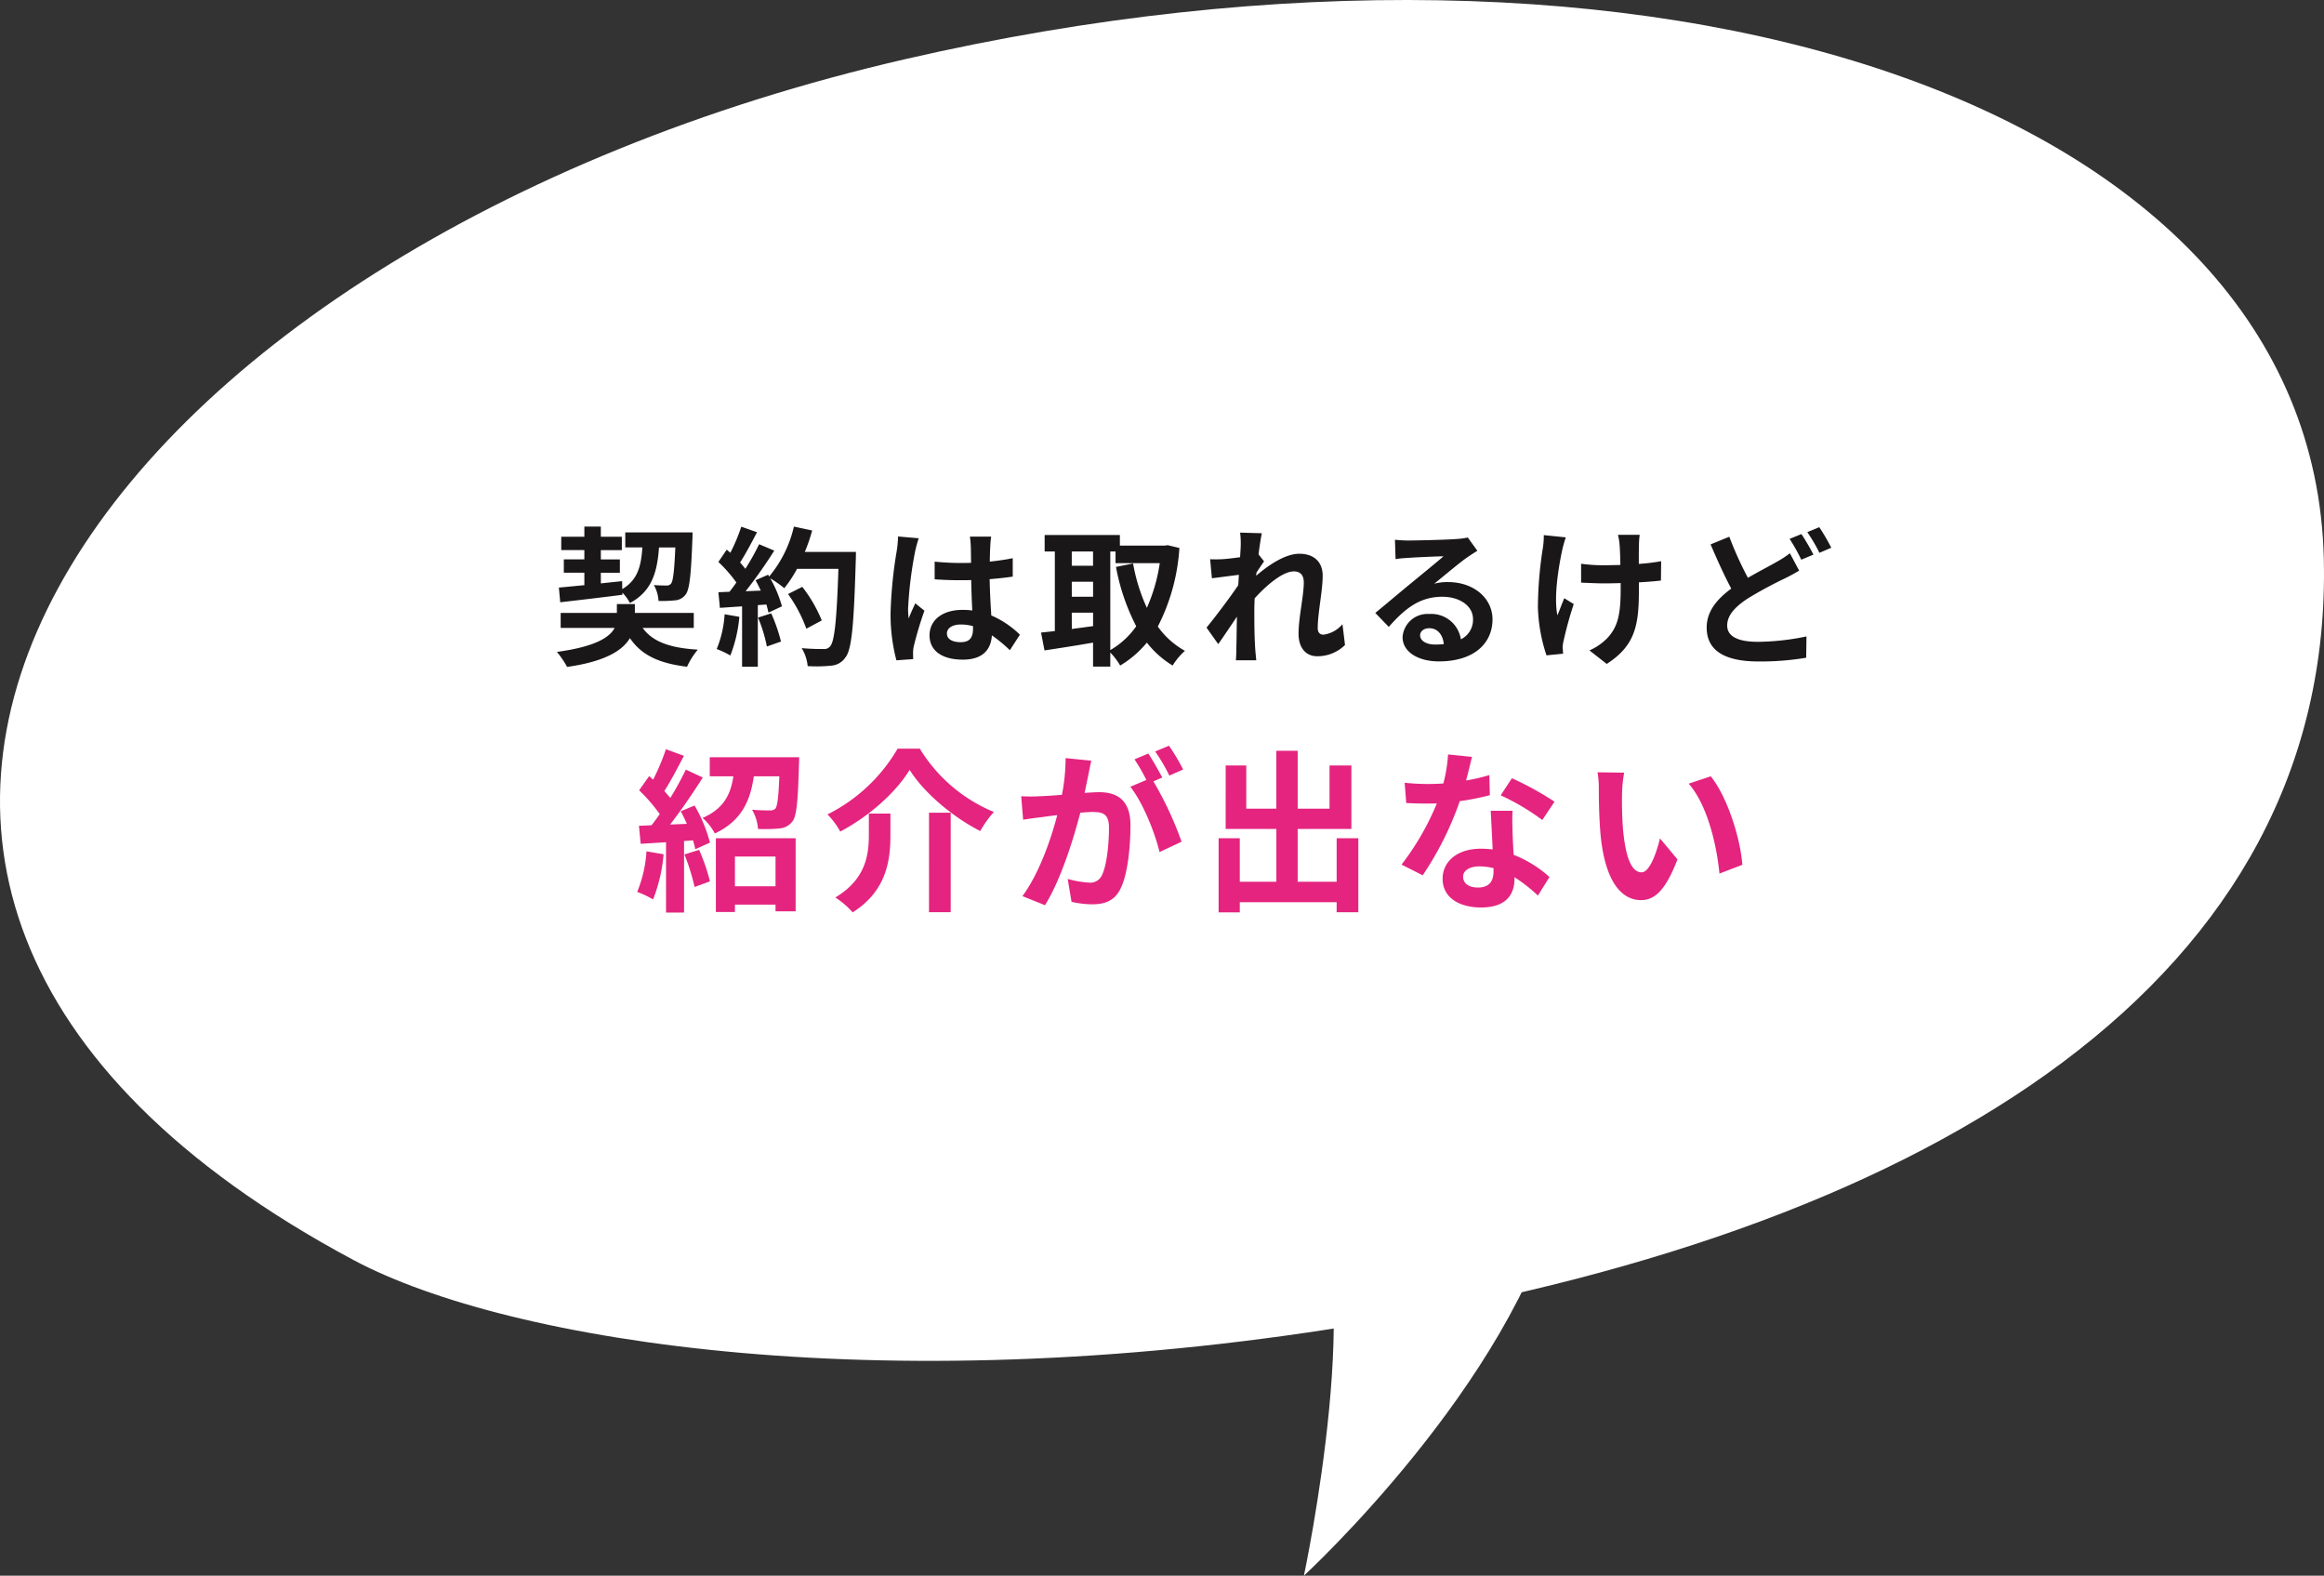
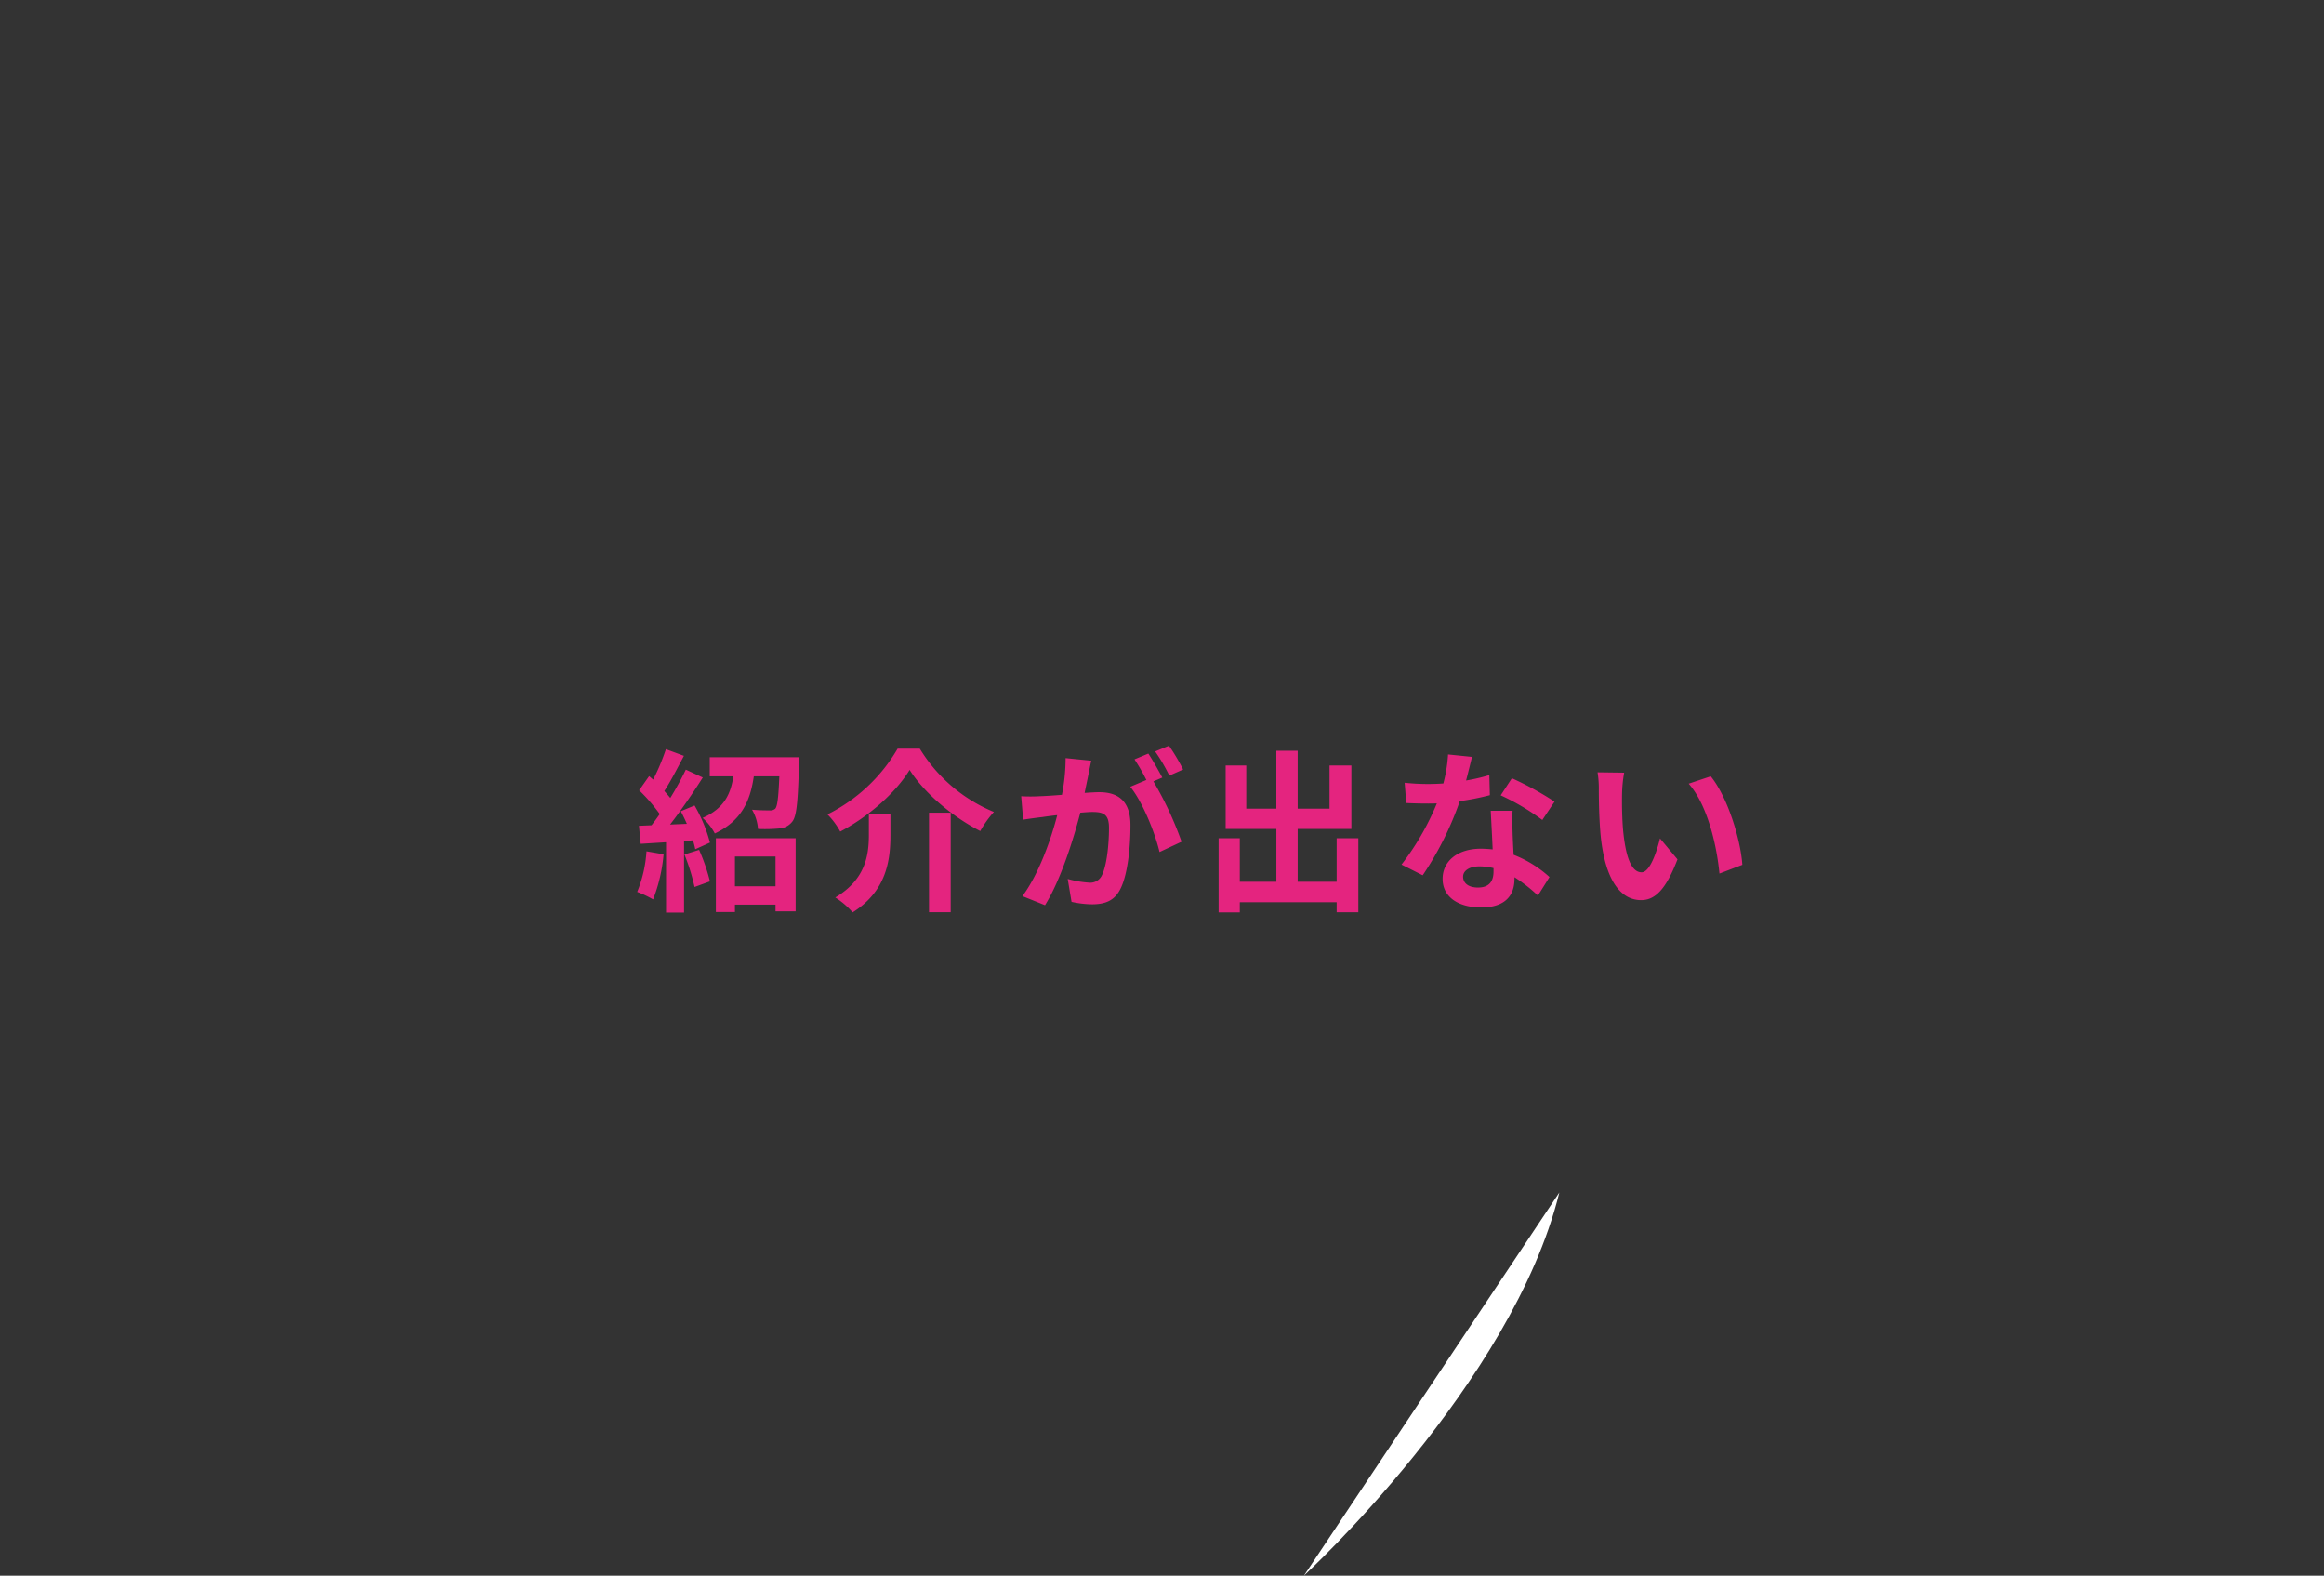
<svg xmlns="http://www.w3.org/2000/svg" width="372.13" height="252.254" viewBox="0 0 372.13 252.254">
  <rect x="0" y="0" width="372.13" height="252.254" fill="#333333" stroke="none" />
  <g id="グループ_2523" data-name="グループ 2523" transform="translate(-907.87 -2600)">
    <g id="e1464_1" transform="translate(907.87 2600)">
-       <path id="パス_2085" data-name="パス 2085" d="M492.419,417.278c-7.533,30.675-40.9,61.349-40.9,61.349s10.763-50.586,0-61.349" transform="translate(-242.731 -226.373)" fill="#fff" />
-       <path id="パス_2084" data-name="パス 2084" d="M76.581,215.307C-36.937,154.619,34.674,53.071,165,23.058,284.16-4.385,390.355,29.587,392.1,103.02c1.6,67.374-62.289,106.846-152.063,122.207C163.074,238.4,101.433,228.593,76.581,215.307Z" transform="translate(-20 -13.6)" fill="#fff" />
+       <path id="パス_2085" data-name="パス 2085" d="M492.419,417.278c-7.533,30.675-40.9,61.349-40.9,61.349" transform="translate(-242.731 -226.373)" fill="#fff" />
    </g>
-     <path id="パス_2635" data-name="パス 2635" d="M-101.424-8.208c2.712-.312,6.432-.744,9.96-1.2v-.336a6.991,6.991,0,0,1,1.2,1.656c3.48-1.872,4.368-4.848,4.656-8.9h2.616c-.168,3.864-.36,5.4-.7,5.808a.844.844,0,0,1-.744.288c-.36,0-1.128,0-1.992-.072a5.8,5.8,0,0,1,.744,2.544,20.762,20.762,0,0,0,2.664-.1,2.282,2.282,0,0,0,1.68-.936c.624-.792.864-3.1,1.08-8.856.024-.312.024-1.08.024-1.08H-91.008v2.4h2.736c-.192,3.024-.768,5.232-3.216,6.672l-.024-1.272-3.408.36v-1.7h3.048v-2.136H-94.92V-16.56h3.36V-18.7h-3.36v-1.632h-2.64V-18.7h-3.7v2.136h3.7v1.488h-3.288v2.136h3.288v1.992c-1.536.144-2.928.288-4.08.384ZM-80.04-4.1V-6.5h-9.432V-7.92h-2.88V-6.5h-9v2.4h8.64c-.792,1.512-3.1,3-9.24,3.84a15.145,15.145,0,0,1,1.632,2.4c6.12-.864,8.88-2.64,10.056-4.608C-88.44.216-85.68,1.56-81.12,2.112A11.983,11.983,0,0,1-79.392-.624C-83.856-.888-86.64-1.9-88.224-4.1ZM-75.1-6.288A17.45,17.45,0,0,1-76.368-.72,14.107,14.107,0,0,1-74.184.312a22.189,22.189,0,0,0,1.44-6.192Zm5.352.528a24.426,24.426,0,0,1,1.416,4.632l2.256-.792a27.369,27.369,0,0,0-1.56-4.512Zm7.488-10.512A27.524,27.524,0,0,0-61.08-19.7l-2.928-.624a19.109,19.109,0,0,1-3.96,7.992l-.168-.288-2.016.888c.288.5.576,1.08.84,1.656l-2.424.1a77.264,77.264,0,0,0,4.584-6.5L-69.576-17.5a37.526,37.526,0,0,1-2.208,3.936c-.24-.312-.528-.672-.84-1.008.864-1.344,1.848-3.192,2.712-4.848l-2.52-.888a28.776,28.776,0,0,1-1.752,4.176l-.576-.5L-76.1-14.664a22.61,22.61,0,0,1,2.88,3.288c-.36.528-.744,1.032-1.1,1.488l-1.776.072.24,2.5,3.552-.24V2.112h2.52V-7.752l1.368-.1a13.06,13.06,0,0,1,.336,1.3l2.16-1.008A19.115,19.115,0,0,0-67.8-12.048a18.339,18.339,0,0,1,2.256,1.584,19.773,19.773,0,0,0,2.04-3.1h6.624c-.264,8.184-.624,11.688-1.344,12.432a1.184,1.184,0,0,1-1.008.408c-.648,0-2.016,0-3.528-.144a6.822,6.822,0,0,1,.96,2.88,22.91,22.91,0,0,0,3.744-.072,2.975,2.975,0,0,0,2.3-1.32C-54.744-.648-54.408-4.44-54.1-14.952c.024-.36.024-1.32.024-1.32ZM-59.544-5.3a22.573,22.573,0,0,0-3.12-5.376l-2.28,1.152a22.672,22.672,0,0,1,2.928,5.544Zm12.216-13.44a17.833,17.833,0,0,1-.216,2.328A70.441,70.441,0,0,0-48.528-6.5a28.669,28.669,0,0,0,.936,7.584L-44.9.888c-.024-.336-.024-.744-.024-.984a4.692,4.692,0,0,1,.12-1.1,56.7,56.7,0,0,1,1.7-5.664L-44.568-8.04c-.36.792-.744,1.584-1.056,2.424a11,11,0,0,1-.1-1.536,62.858,62.858,0,0,1,1.128-9.192,19.974,19.974,0,0,1,.576-2.112Zm12,14.76c0,1.392-.5,2.16-1.968,2.16-1.248,0-2.208-.432-2.208-1.392,0-.888.912-1.44,2.256-1.44a7.41,7.41,0,0,1,1.92.264Zm7.512.96A15.086,15.086,0,0,0-32.4-6.1c-.1-1.608-.216-3.5-.264-5.808,1.3-.1,2.544-.24,3.7-.408v-2.952c-1.128.24-2.376.408-3.672.552,0-1.056.048-1.944.072-2.472a15.182,15.182,0,0,1,.144-1.536h-3.408a13.448,13.448,0,0,1,.144,1.56c.024.5.024,1.464.048,2.64-.552.024-1.128.024-1.68.024a39.41,39.41,0,0,1-4.152-.216v2.832c1.416.1,2.76.144,4.152.144.552,0,1.128,0,1.7-.024.024,1.68.1,3.408.168,4.872a10.677,10.677,0,0,0-1.56-.1c-3.24,0-5.28,1.656-5.28,4.08,0,2.5,2.064,3.888,5.328,3.888,3.216,0,4.512-1.632,4.656-3.888a24.239,24.239,0,0,1,2.88,2.376Zm14.472-13.32h.84v1.872h7.08A27.221,27.221,0,0,1-7.488-7.32a28.942,28.942,0,0,1-2.208-7.1l-2.736.552a34,34,0,0,0,3.24,9.5A13.012,13.012,0,0,1-13.344-.552Zm-6.168,9.792H-16.1v2.16c-1.152.144-2.3.312-3.408.456Zm0-4.944H-16.1v2.4h-3.408Zm3.408-4.848v2.28h-3.408v-2.28Zm11.952-1.008-.48.072h-7.176v-1.7H-23.856v2.64h1.632V-3.6c-.816.1-1.56.168-2.208.24L-23.88-.5c2.208-.336,5.016-.768,7.776-1.248v3.84h2.76V-.168A11.415,11.415,0,0,1-11.76,1.92,16.441,16.441,0,0,0-7.488-1.752,15.141,15.141,0,0,0-3.36,1.92,10.36,10.36,0,0,1-1.392-.432,13.2,13.2,0,0,1-5.736-4.32,31.855,31.855,0,0,0-2.28-16.9ZM23.832-4.7a4.8,4.8,0,0,1-3.048,1.68c-.6,0-.912-.408-.912-1.032,0-2.472.792-5.952.792-8.424,0-1.992-1.2-3.5-3.744-3.5-2.3,0-5.04,1.9-6.912,3.528a3.581,3.581,0,0,0,.048-.5c.408-.624.912-1.392,1.224-1.8l-.888-1.128c.192-1.488.384-2.712.528-3.384l-3.48-.1a12.677,12.677,0,0,1,.1,2.112c0,.264-.048.936-.1,1.824-1.008.144-2.04.264-2.736.312A20.214,20.214,0,0,1,2.64-15.1l.288,3.048c1.344-.168,3.168-.408,4.32-.552l-.1,1.656C5.808-8.952,3.408-5.784,2.064-4.152l1.872,2.64c.816-1.128,1.968-2.88,3-4.392-.048,2.016-.048,3.384-.1,5.232,0,.384-.024,1.248-.072,1.752h3.264C9.984.552,9.888-.312,9.864-.744,9.72-2.976,9.72-4.968,9.72-6.912c0-.6.024-1.248.048-1.92,1.92-2.136,4.512-4.32,6.288-4.32.984,0,1.584.576,1.584,1.752,0,2.16-.84,5.64-.84,8.232,0,2.28,1.2,3.6,2.976,3.6a6.292,6.292,0,0,0,4.464-1.8ZM38.664-1.44c-1.392,0-2.4-.6-2.4-1.488,0-.6.576-1.128,1.464-1.128,1.3,0,2.184,1.008,2.328,2.544A12.53,12.53,0,0,1,38.664-1.44ZM43.9-18.576a11.462,11.462,0,0,1-1.824.24c-1.344.12-6.432.24-7.68.24-.672,0-1.488-.048-2.16-.12l.1,3.1a15.684,15.684,0,0,1,1.944-.192c1.248-.1,4.512-.24,5.736-.264-1.176,1.032-3.648,3.024-4.968,4.128C33.624-10.3,30.768-7.872,29.088-6.5l2.16,2.232c2.544-2.88,4.92-4.824,8.568-4.824,2.76,0,4.92,1.44,4.92,3.576a3.465,3.465,0,0,1-1.944,3.24,4.785,4.785,0,0,0-5.064-4.056,3.994,3.994,0,0,0-4.272,3.7c0,2.376,2.5,3.888,5.808,3.888,5.736,0,8.592-2.976,8.592-6.72,0-3.456-3.072-5.976-7.1-5.976a7.992,7.992,0,0,0-2.232.264c1.488-1.2,3.984-3.312,5.256-4.2q.792-.54,1.656-1.08Zm12.168-.384A12.452,12.452,0,0,1,55.92-16.9a62.153,62.153,0,0,0-.792,9.48A26.5,26.5,0,0,0,56.5.288L59.16.024c-.024-.336-.048-.744-.072-.984a5.556,5.556,0,0,1,.168-1.152A59.638,59.638,0,0,1,60.864-7.92l-1.512-.936c-.384.864-.792,2.016-1.1,2.736-.624-2.952.216-7.92.792-10.56a18.373,18.373,0,0,1,.552-1.92Zm18.792,4.176a31.094,31.094,0,0,1-3.576.432c0-1.3,0-2.52.024-3.048a12.084,12.084,0,0,1,.12-1.608h-3.48a10.545,10.545,0,0,1,.264,1.632c.048.648.1,1.872.12,3.192-.912.024-1.824.048-2.688.048a24.961,24.961,0,0,1-3.6-.24v3.024c1.176.048,2.64.12,3.672.12.864,0,1.776-.024,2.664-.048v.864c0,4.008-.384,6.12-2.208,8.016A9.238,9.238,0,0,1,63.384-.5l2.76,2.16C70.872-1.368,71.3-4.8,71.3-10.416V-11.4c1.344-.072,2.568-.168,3.528-.288Zm20.616-1.272a15.687,15.687,0,0,1-2.184,1.416c-1.1.648-2.784,1.488-4.536,2.52A55.723,55.723,0,0,1,85.776-18.7l-3,1.224c1.08,2.52,2.232,5.064,3.312,7.08-2.28,1.68-3.936,3.624-3.936,6.24,0,4.1,3.576,5.424,8.3,5.424a43.666,43.666,0,0,0,7.632-.6l.048-3.408a39.712,39.712,0,0,1-7.752.864c-3.312,0-4.944-.912-4.944-2.616,0-1.656,1.32-3.024,3.288-4.32A65.333,65.333,0,0,1,94.608-12c.888-.432,1.632-.84,2.352-1.272Zm-.048-2.3A28.723,28.723,0,0,1,97.3-15.024l1.944-.816a35.437,35.437,0,0,0-1.92-3.288Zm2.832-1.08a25.445,25.445,0,0,1,1.944,3.312l1.9-.816a32.16,32.16,0,0,0-1.92-3.288Z" transform="translate(1099 2704.627)" fill="#1a1719" />
    <path id="パス_2634" data-name="パス 2634" d="M-87.612-7.336A20.358,20.358,0,0,1-89.1-.84a16.458,16.458,0,0,1,2.548,1.2,25.888,25.888,0,0,0,1.68-7.224Zm6.076.5a33.131,33.131,0,0,1,1.624,5.208l2.464-.9a30.871,30.871,0,0,0-1.736-5.04Zm-.588-6.916c.336.616.672,1.316.98,2.016l-2.688.112c1.764-2.268,3.7-5.1,5.236-7.532l-2.716-1.26A50.779,50.779,0,0,1-83.8-15.876c-.28-.364-.616-.728-.952-1.12,1.008-1.54,2.128-3.724,3.136-5.628L-84.5-23.688a35.5,35.5,0,0,1-2.044,4.872c-.224-.2-.448-.392-.644-.56l-1.6,2.268a27.476,27.476,0,0,1,3.3,3.808c-.448.644-.9,1.26-1.316,1.792l-2.016.084.28,2.884,4.06-.252V2.464h2.884V-8.988l1.428-.112A13.426,13.426,0,0,1-79.8-7.672l2.352-1.064a23.737,23.737,0,0,0-2.464-5.936ZM-66.948-6.5v4.76h-6.5V-6.5ZM-76.5,2.38h3.052V1.2h6.5V2.268h3.22v-11.7H-76.5Zm-.98-24.78v3.052h3.78c-.42,2.8-1.456,5.152-4.928,6.664a8.767,8.767,0,0,1,1.96,2.492c4.312-2.044,5.684-5.264,6.244-9.156h4.088c-.14,3.36-.308,4.76-.644,5.18a1.157,1.157,0,0,1-.9.28c-.532,0-1.652,0-2.828-.112a7.076,7.076,0,0,1,.952,3.08A24.821,24.821,0,0,0-66.332-11,2.833,2.833,0,0,0-64.26-12.1c.7-.868.9-3.276,1.064-9.1.028-.392.028-1.2.028-1.2Zm32,2.016c2.268,3.64,6.86,7.532,11.312,9.8a16.824,16.824,0,0,1,2.184-3.052A25.148,25.148,0,0,1-43.848-23.772H-47.4A26.875,26.875,0,0,1-58.632-13.244,11.862,11.862,0,0,1-56.588-10.5C-51.912-12.964-47.628-16.828-45.472-20.384Zm3.108,6.86V2.408h3.472V-13.524Zm-9.632.14V-10c0,3.192-.476,7.14-5.376,10.052A12.8,12.8,0,0,1-54.6,2.436c5.46-3.444,6.048-8.4,6.048-12.348v-3.472ZM-1.68-20.44a33.135,33.135,0,0,0-2.268-3.808l-2.212.924A27.937,27.937,0,0,1-3.892-19.46ZM-20.5-22.26a30.7,30.7,0,0,1-.588,5.88c-1.4.112-2.716.2-3.584.224a25.746,25.746,0,0,1-2.94,0L-27.3-12.4c.868-.14,2.3-.336,3.08-.42.532-.084,1.4-.2,2.38-.308-.98,3.78-2.884,9.324-5.572,12.964L-23.8,1.288c2.548-4.088,4.564-10.612,5.656-14.812.784-.056,1.456-.112,1.9-.112,1.736,0,2.688.308,2.688,2.52,0,2.744-.364,6.048-1.12,7.588a2.038,2.038,0,0,1-2.072,1.2,16.18,16.18,0,0,1-3.416-.588l.616,3.668a15.7,15.7,0,0,0,3.3.392c2.128,0,3.64-.616,4.564-2.548,1.176-2.408,1.568-6.832,1.568-10.108,0-3.976-2.072-5.292-5.012-5.292-.56,0-1.4.056-2.324.112.2-1.008.42-2.016.588-2.856.14-.7.308-1.568.476-2.3Zm15.484,3.108c-.56-1.036-1.54-2.8-2.24-3.836l-2.212.924a30.957,30.957,0,0,1,1.9,3.3l-2.576,1.092C-8.148-15.2-6.188-10.3-5.46-7.224l3.528-1.652a55.1,55.1,0,0,0-4.508-9.66ZM22.9-9.436v6.972H16.66V-10.92h8.6V-21.084h-3.5v6.916h-5.1v-9.268H13.244v9.268H8.428v-6.916h-3.3V-10.92h8.12v8.456H7.392V-9.436H4V2.436H7.392V.812H22.9v1.6h3.472V-9.436Zm34.888-5.852A49.893,49.893,0,0,0,50.96-19.04L49.168-16.3a36.97,36.97,0,0,1,6.664,3.948ZM47.348-19.544a29.288,29.288,0,0,1-3.724.868c.392-1.484.728-2.884.952-3.78l-3.836-.392a23.609,23.609,0,0,1-.756,4.648c-.84.056-1.68.084-2.492.084a35.246,35.246,0,0,1-3.7-.2l.252,3.248c1.2.056,2.324.084,3.472.084.476,0,.952,0,1.428-.028a42.307,42.307,0,0,1-5.656,9.8L36.68-3.5a51.184,51.184,0,0,0,5.936-11.872,40.634,40.634,0,0,0,4.816-.952ZM48.02-4.116c0,1.484-.616,2.576-2.492,2.576-1.512,0-2.38-.7-2.38-1.736,0-.98,1.036-1.652,2.632-1.652a9.813,9.813,0,0,1,2.24.28Zm-.448-9.716c.084,1.68.224,4.116.308,6.188C47.292-7.7,46.648-7.756,46-7.756c-3.864,0-6.132,2.1-6.132,4.816,0,3.052,2.716,4.592,6.16,4.592,3.948,0,5.348-2.016,5.348-4.592v-.252a24.685,24.685,0,0,1,3.752,2.94L56.98-3.22a18.472,18.472,0,0,0-5.74-3.556c-.084-1.372-.14-2.716-.168-3.5-.028-1.232-.084-2.38,0-3.556Zm21.364-6.1-4.256-.056a16.07,16.07,0,0,1,.2,2.8c0,1.708.056,4.928.308,7.476C65.968-2.268,68.628.476,71.652.476c2.24,0,3.976-1.708,5.824-6.524l-2.8-3.36c-.532,2.184-1.624,5.432-2.94,5.432-1.736,0-2.576-2.716-2.968-6.72-.168-1.988-.2-4.088-.168-5.88A21.972,21.972,0,0,1,68.936-19.936Zm13.86.588-3.528,1.176c3.024,3.416,4.508,9.94,4.928,14.392l3.668-1.4C87.556-9.436,85.428-16.128,82.8-19.348Z" transform="translate(1099 2743.627)" fill="#e4247f" />
  </g>
</svg>